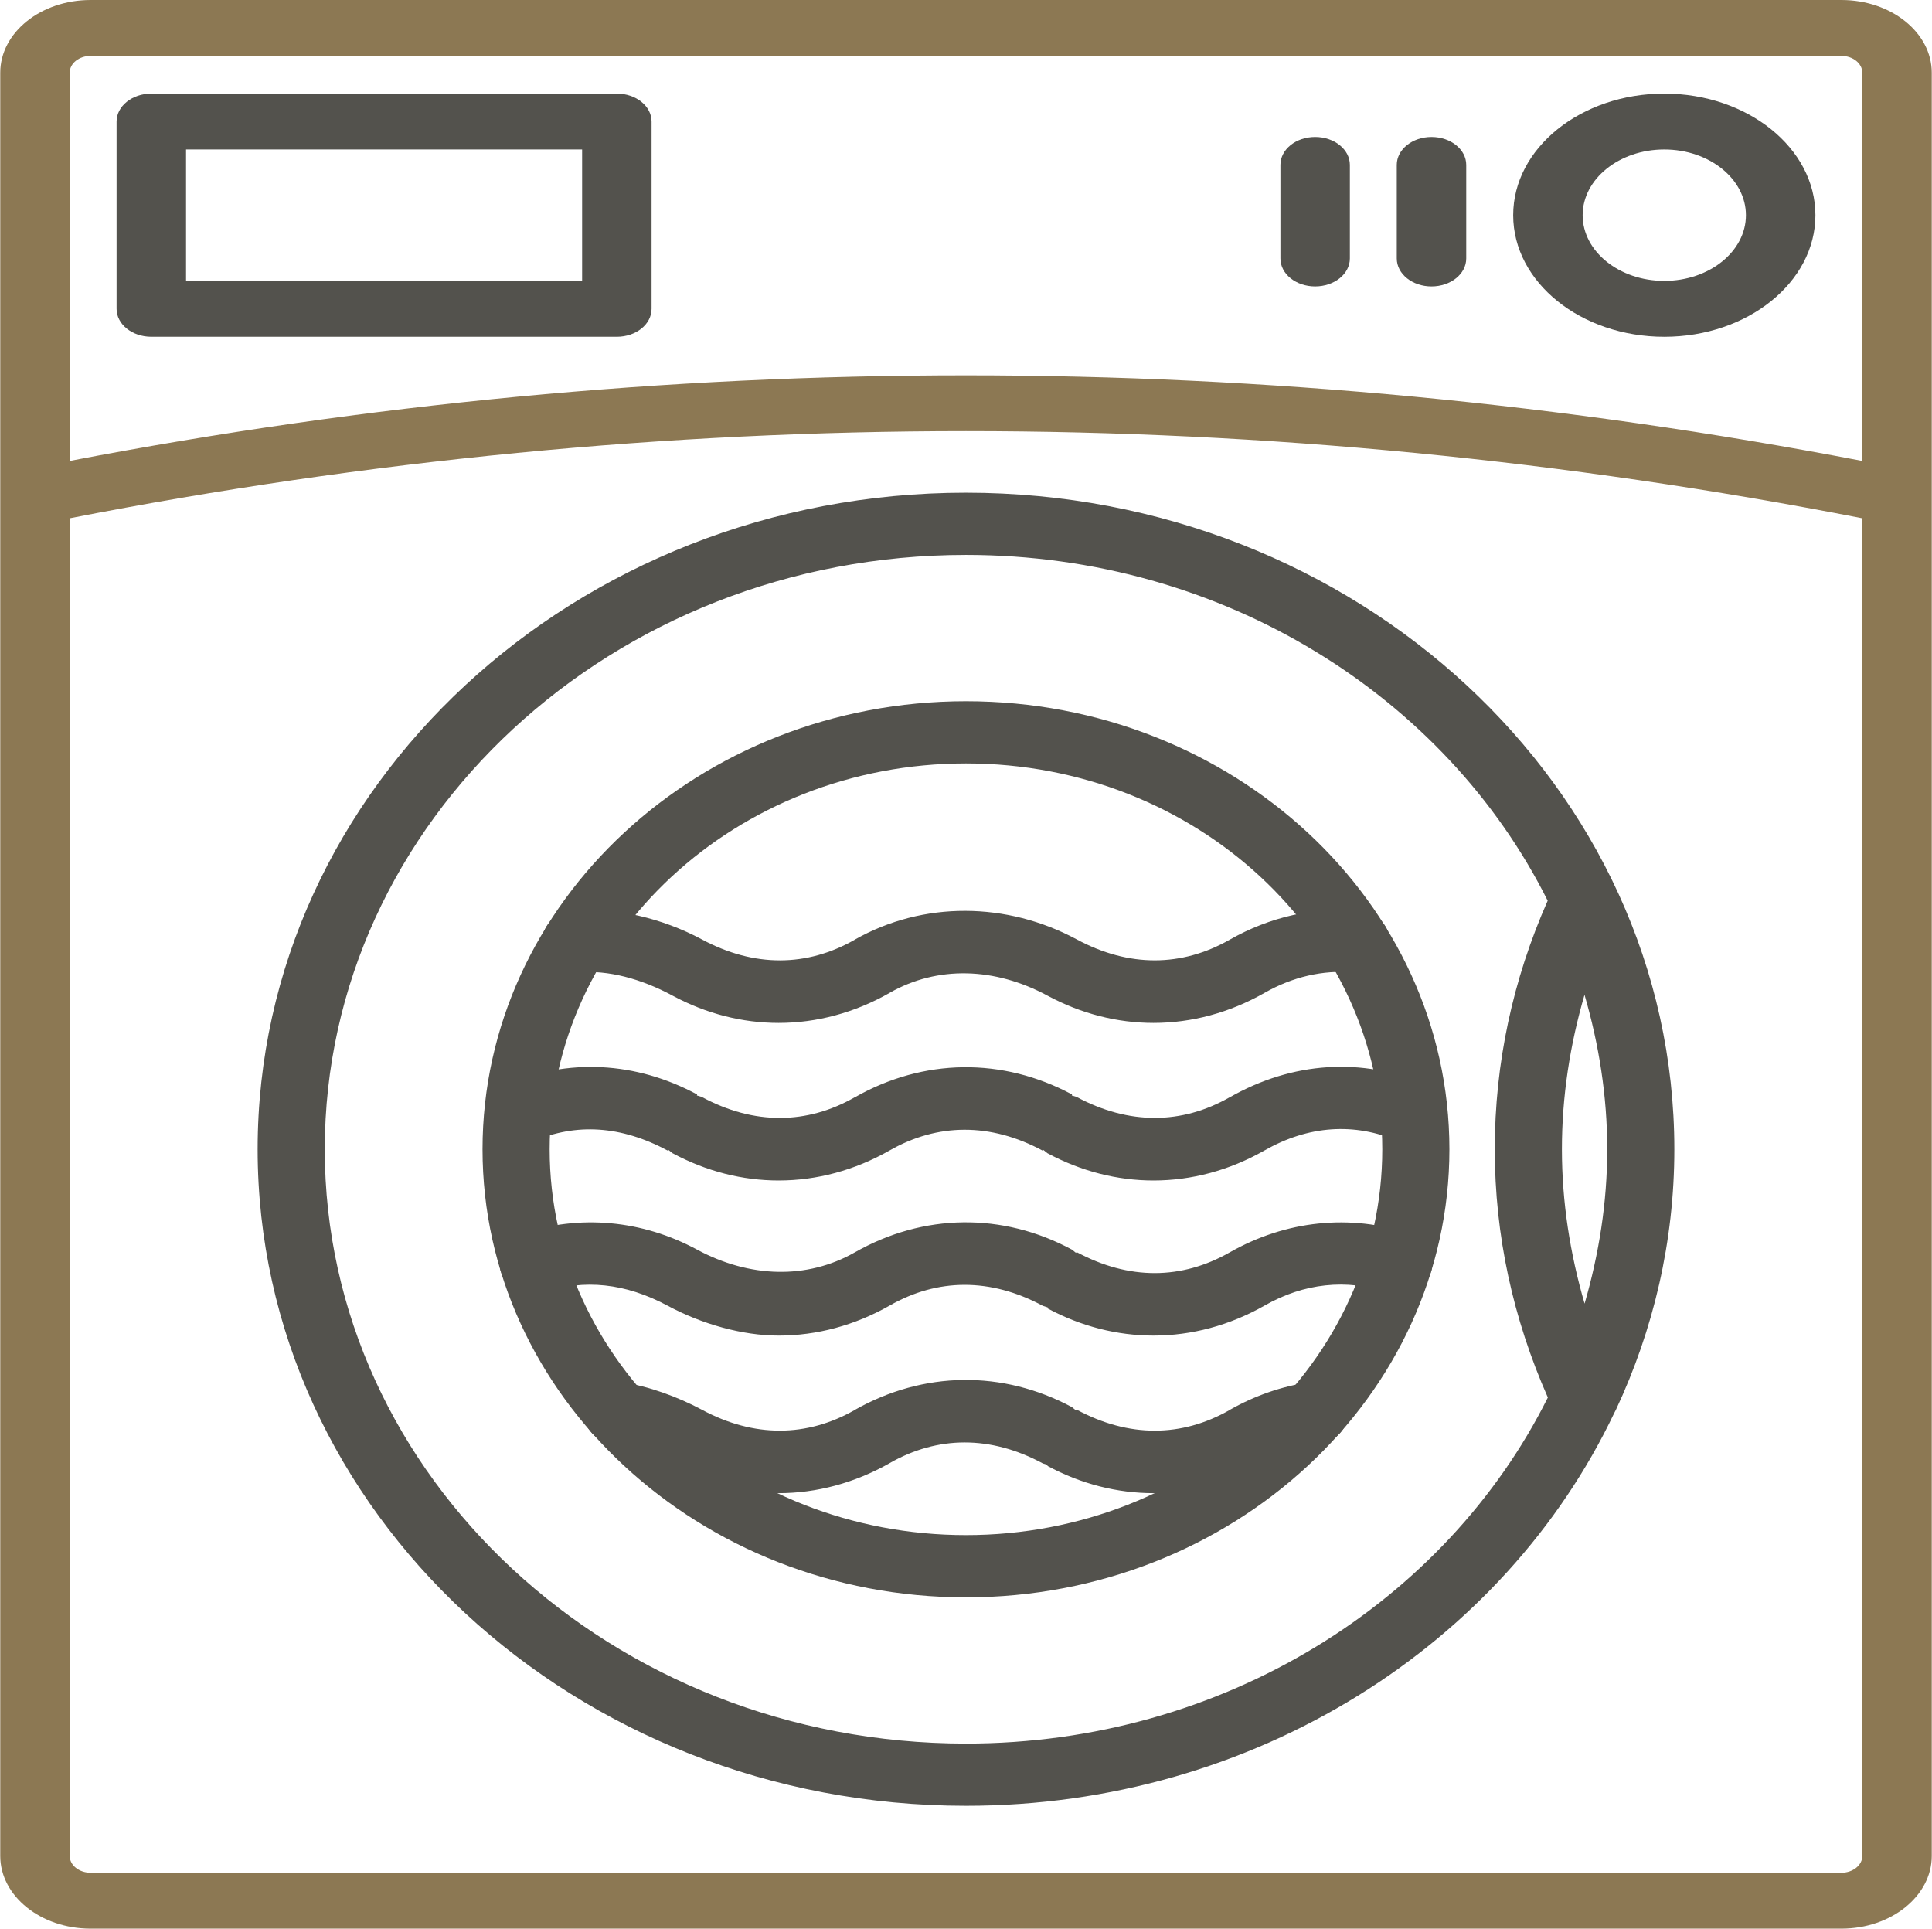
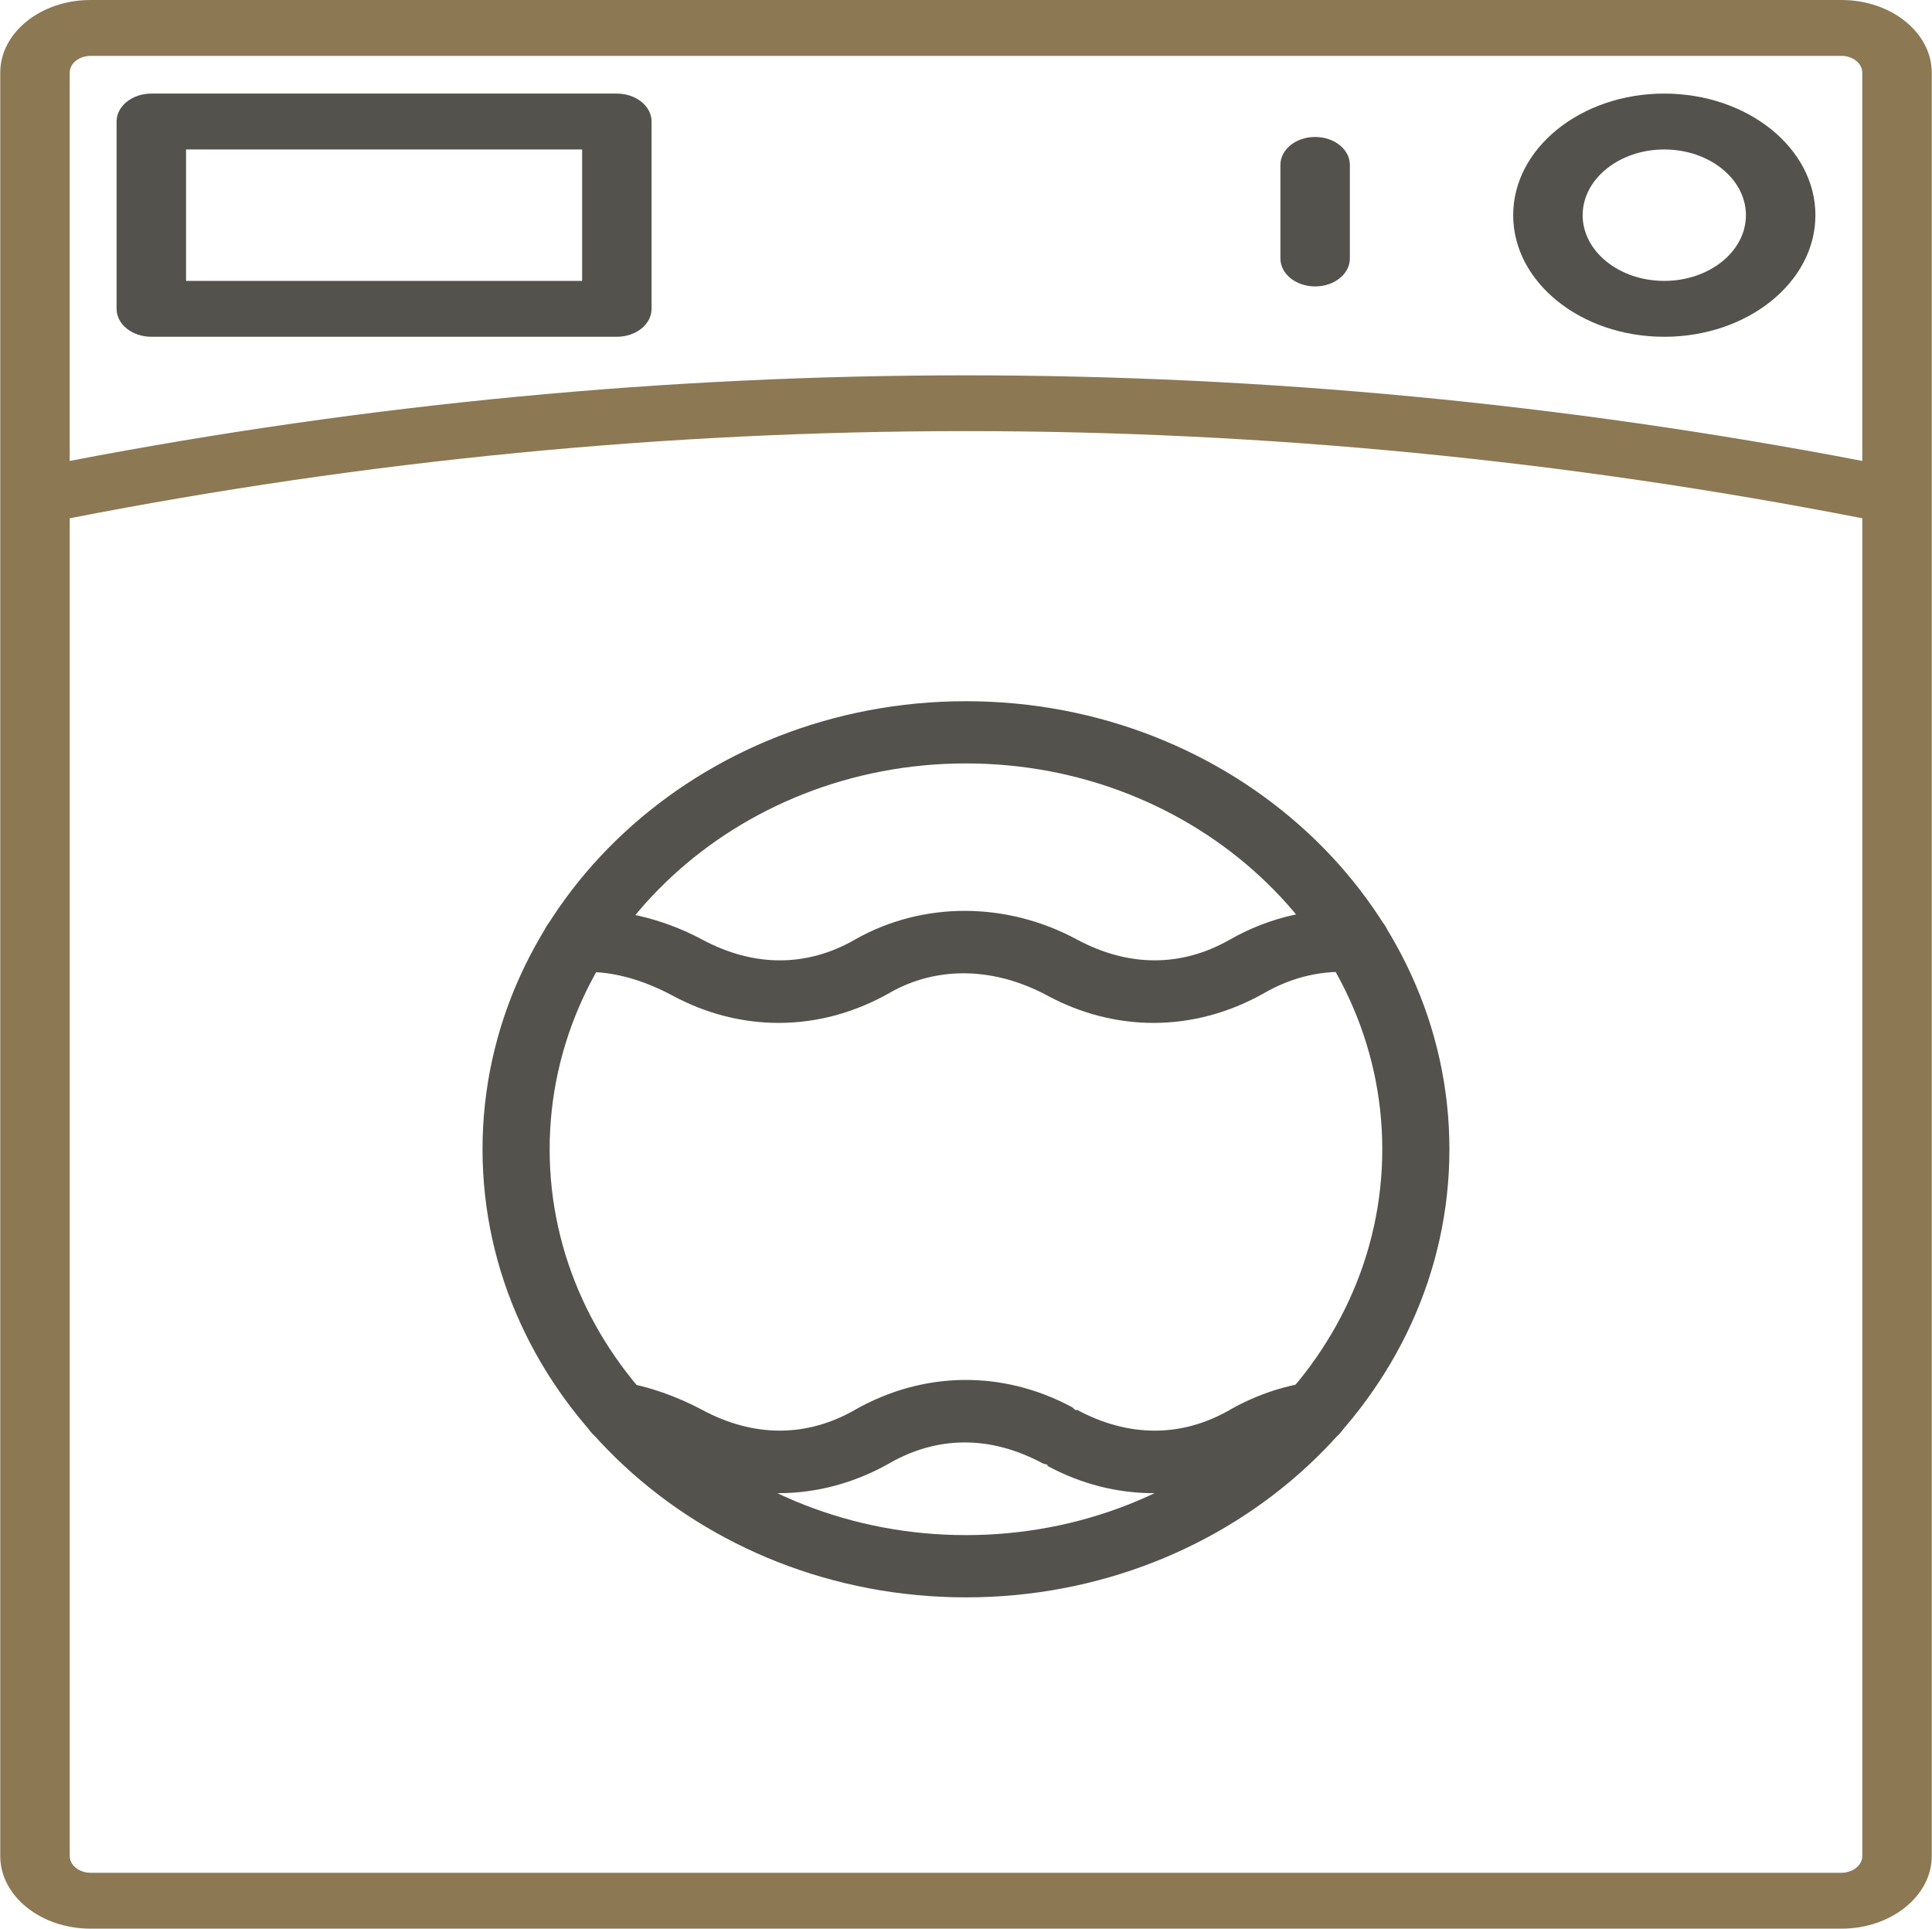
<svg xmlns="http://www.w3.org/2000/svg" xml:space="preserve" width="563px" height="562px" version="1.1" style="shape-rendering:geometricPrecision; text-rendering:geometricPrecision; image-rendering:optimizeQuality; fill-rule:evenodd; clip-rule:evenodd" viewBox="0 0 167596 167341" enable-background="new 0 0 180 180">
  <defs>
    <style type="text/css">
   
    .fil1 {fill:#53524D}
    .fil0 {fill:url(#id0)}
   
  </style>
    <linearGradient id="id0" gradientUnits="userSpaceOnUse" x1="82867.3" y1="-3.12847e+07" x2="82867.3" y2="-2.35055e+08">
      <stop offset="0" style="stop-opacity:1; stop-color:#8C7853" />
      <stop offset="1" style="stop-opacity:1; stop-color:#28272B" />
    </linearGradient>
  </defs>
  <g id="Capa_x0020_1">
    <g id="_2265504785456">
      <g id="Capa_x0020_1_0">
        <path class="fil0" d="M159760 162492l-151923 0c-999,0 -1809,-657 -1809,-1455l0 -116068c51619,-10084 103921,-10084 155542,0l0 116068c-1,798 -816,1455 -1810,1455zm-151923 -157642l151923 0c995,0 1809,651 1809,1455l0 33687c-51629,-9901 -103918,-9901 -155542,0l0 -33687c1,-804 810,-1455 1810,-1455zm151923 -4850l-151923 0c-4325,0 -7837,2829 -7837,6305l0 154732c0,3472 3512,6304 7837,6304l151923 0c4320,0 7836,-2833 7836,-6304l0 -154732c0,-3476 -3516,-6305 -7836,-6305z" />
        <path class="fil1" d="M50490 24372l-34368 0 0 -11403 34367 0 0 11403 1 0zm3013 -16252l-40394 0c-1663,0 -3015,1090 -3015,2425l0 16250c0,1343 1352,2425 3015,2425l40394 0c1662,0 3013,-1082 3013,-2425l0 -16249c0,-1336 -1351,-2426 -3013,-2426z" />
        <path class="fil1" d="M144386 24372c-3904,0 -7082,-2556 -7082,-5700 0,-3142 3178,-5703 7082,-5703 3909,0 7086,2562 7086,5703 0,3143 -3176,5700 -7086,5700zm0 -16252c-7229,0 -13109,4734 -13109,10552 0,5819 5880,10549 13109,10549 7233,0 13115,-4729 13115,-10549 0,-5818 -5882,-10552 -13115,-10552z" />
-         <path class="fil1" d="M124189 11884c-1661,0 -3013,1081 -3013,2424l0 8119c0,1343 1352,2425 3013,2425 1668,0 3014,-1082 3014,-2425l0 -8119c0,-1342 -1346,-2424 -3014,-2424z" />
        <path class="fil1" d="M114093 11884c-1668,0 -3013,1081 -3013,2424l0 8119c0,1343 1345,2425 3013,2425 1663,0 3013,-1082 3013,-2425l0 -8119c0,-1342 -1350,-2424 -3013,-2424z" />
        <g id="_1226815263504">
          <path class="fil1" d="M113574 119934c-2396,354 -4723,1160 -6907,2404l0 6c-4138,2357 -8711,2422 -13276,-40l-47 73 -348 -285c-6022,-3230 -12888,-3144 -18860,246l-1 6c-4139,2354 -8717,2420 -13276,-40 -2048,-1097 -4609,-2034 -6839,-2361 -1585,-247 -3082,764 -3333,2237 -255,1473 830,2854 2417,3092 1520,222 3012,724 4829,1705l391 209c2940,1581 6075,2370 9210,2370 3298,0 6587,-873 9647,-2608l4 -6c4139,-2357 8715,-2422 13282,35l422 129 -33 80c2933,1581 6072,2370 9212,2370 3295,0 6588,-873 9641,-2608l5 -6c1530,-867 3137,-1433 4769,-1676 1589,-232 2677,-1613 2422,-3086 -248,-1473 -1756,-2484 -3331,-2246z" />
-           <path class="fil1" d="M122343 107046c-5222,-1740 -10785,-1158 -15668,1620l-9 5c-4137,2357 -8711,2426 -13275,-36l-47 75 -349 -283c-6021,-3246 -12897,-3157 -18861,244 -4139,2352 -9109,2210 -13667,-244 -4772,-2573 -10179,-3070 -15222,-1385 -1512,500 -2299,2051 -1756,3450 541,1403 2203,2134 3721,1633 3447,-1154 7019,-812 10723,1178 2941,1582 6467,2579 9602,2579 3298,0 6594,-872 9651,-2612 4132,-2358 8715,-2424 13282,33l422 135 -33 78c2933,1576 6072,2365 9212,2365 3295,0 6594,-871 9652,-2612 3402,-1939 7085,-2326 10652,-1141 1513,498 3185,-224 3725,-1628 547,-1402 -238,-2952 -1755,-3454z" />
-           <path class="fil1" d="M123737 94107c-5557,-2391 -11615,-2002 -17061,1103l-8 0c-4142,2358 -8714,2414 -13286,-40l-412 -124 32 -82c-6027,-3236 -12893,-3154 -18854,246l-11 0c-4140,2358 -8719,2422 -13281,-40l-414 -124 30 -82c-5327,-2869 -11244,-3167 -16649,-843 -1459,627 -2093,2233 -1413,3580 672,1352 2402,1935 3862,1317 3691,-1580 7589,-1370 11668,826l43 -69 346 281c2937,1580 6072,2371 9213,2371 3293,0 6594,-873 9646,-2618l2 0c4135,-2354 8708,-2422 13276,35l46 -69 346 281c2933,1576 6071,2371 9211,2371 3295,0 6594,-873 9646,-2618l6 0c3778,-2154 7776,-2431 11564,-803 1459,626 3189,43 3867,-1313 676,-1347 44,-2954 -1415,-3586z" />
          <path class="fil1" d="M50211 84375c2503,-230 5411,547 8117,2007 2937,1580 6072,2371 9212,2371 3293,0 6590,-873 9643,-2613l3 -5c4142,-2357 9111,-2211 13672,247 2933,1580 6075,2371 9211,2371 3299,0 6594,-873 9652,-2618l0 0c2412,-1374 5055,-1991 7659,-1762 1589,133 3020,-955 3165,-2441 146,-1486 -1030,-2797 -2633,-2935 -3852,-321 -7750,552 -11236,2538l-8 6c-4142,2352 -8714,2418 -13276,-41 -6019,-3238 -13288,-3354 -19255,35l0 6c-4134,2357 -8708,2418 -13275,-41 -3370,-1809 -7498,-2814 -11173,-2503 -1605,133 -2787,1447 -2638,2931 141,1483 1557,2588 3160,2447z" />
-           <path class="fil1" d="M134285 121254c-8825,17694 -28109,30029 -50490,30029 -30674,0 -55636,-23131 -55636,-51565 0,-28436 24962,-51571 55636,-51571 22366,0 41644,12326 50475,30002 -3030,6854 -4591,14101 -4591,21569 1,7472 1584,14697 4606,21536zm3181 -34941c1246,4283 1971,8767 1971,13405 0,4638 -725,9112 -1964,13393 -1263,-4341 -1968,-8816 -1968,-13393 -1,-4583 696,-9057 1961,-13405zm-53671 -43563c-33888,0 -61461,25554 -61461,56969 0,31410 27574,56963 61461,56963 25116,0 46731,-14048 56255,-34092l142 -272c3246,-6935 5068,-14571 5068,-22599 1,-31415 -27572,-56969 -61465,-56969z" />
          <path class="fil1" d="M83795 133195c-19918,0 -36123,-15018 -36123,-33477 0,-18459 16206,-33479 36123,-33479 19916,0 36123,15020 36123,33479 0,18460 -16207,33477 -36123,33477zm0 -72354c-23130,0 -41948,17439 -41948,38877 0,21434 18818,38878 41948,38878 23131,0 41948,-17444 41948,-38878 0,-21438 -18816,-38877 -41948,-38877z" />
        </g>
      </g>
    </g>
  </g>
</svg>